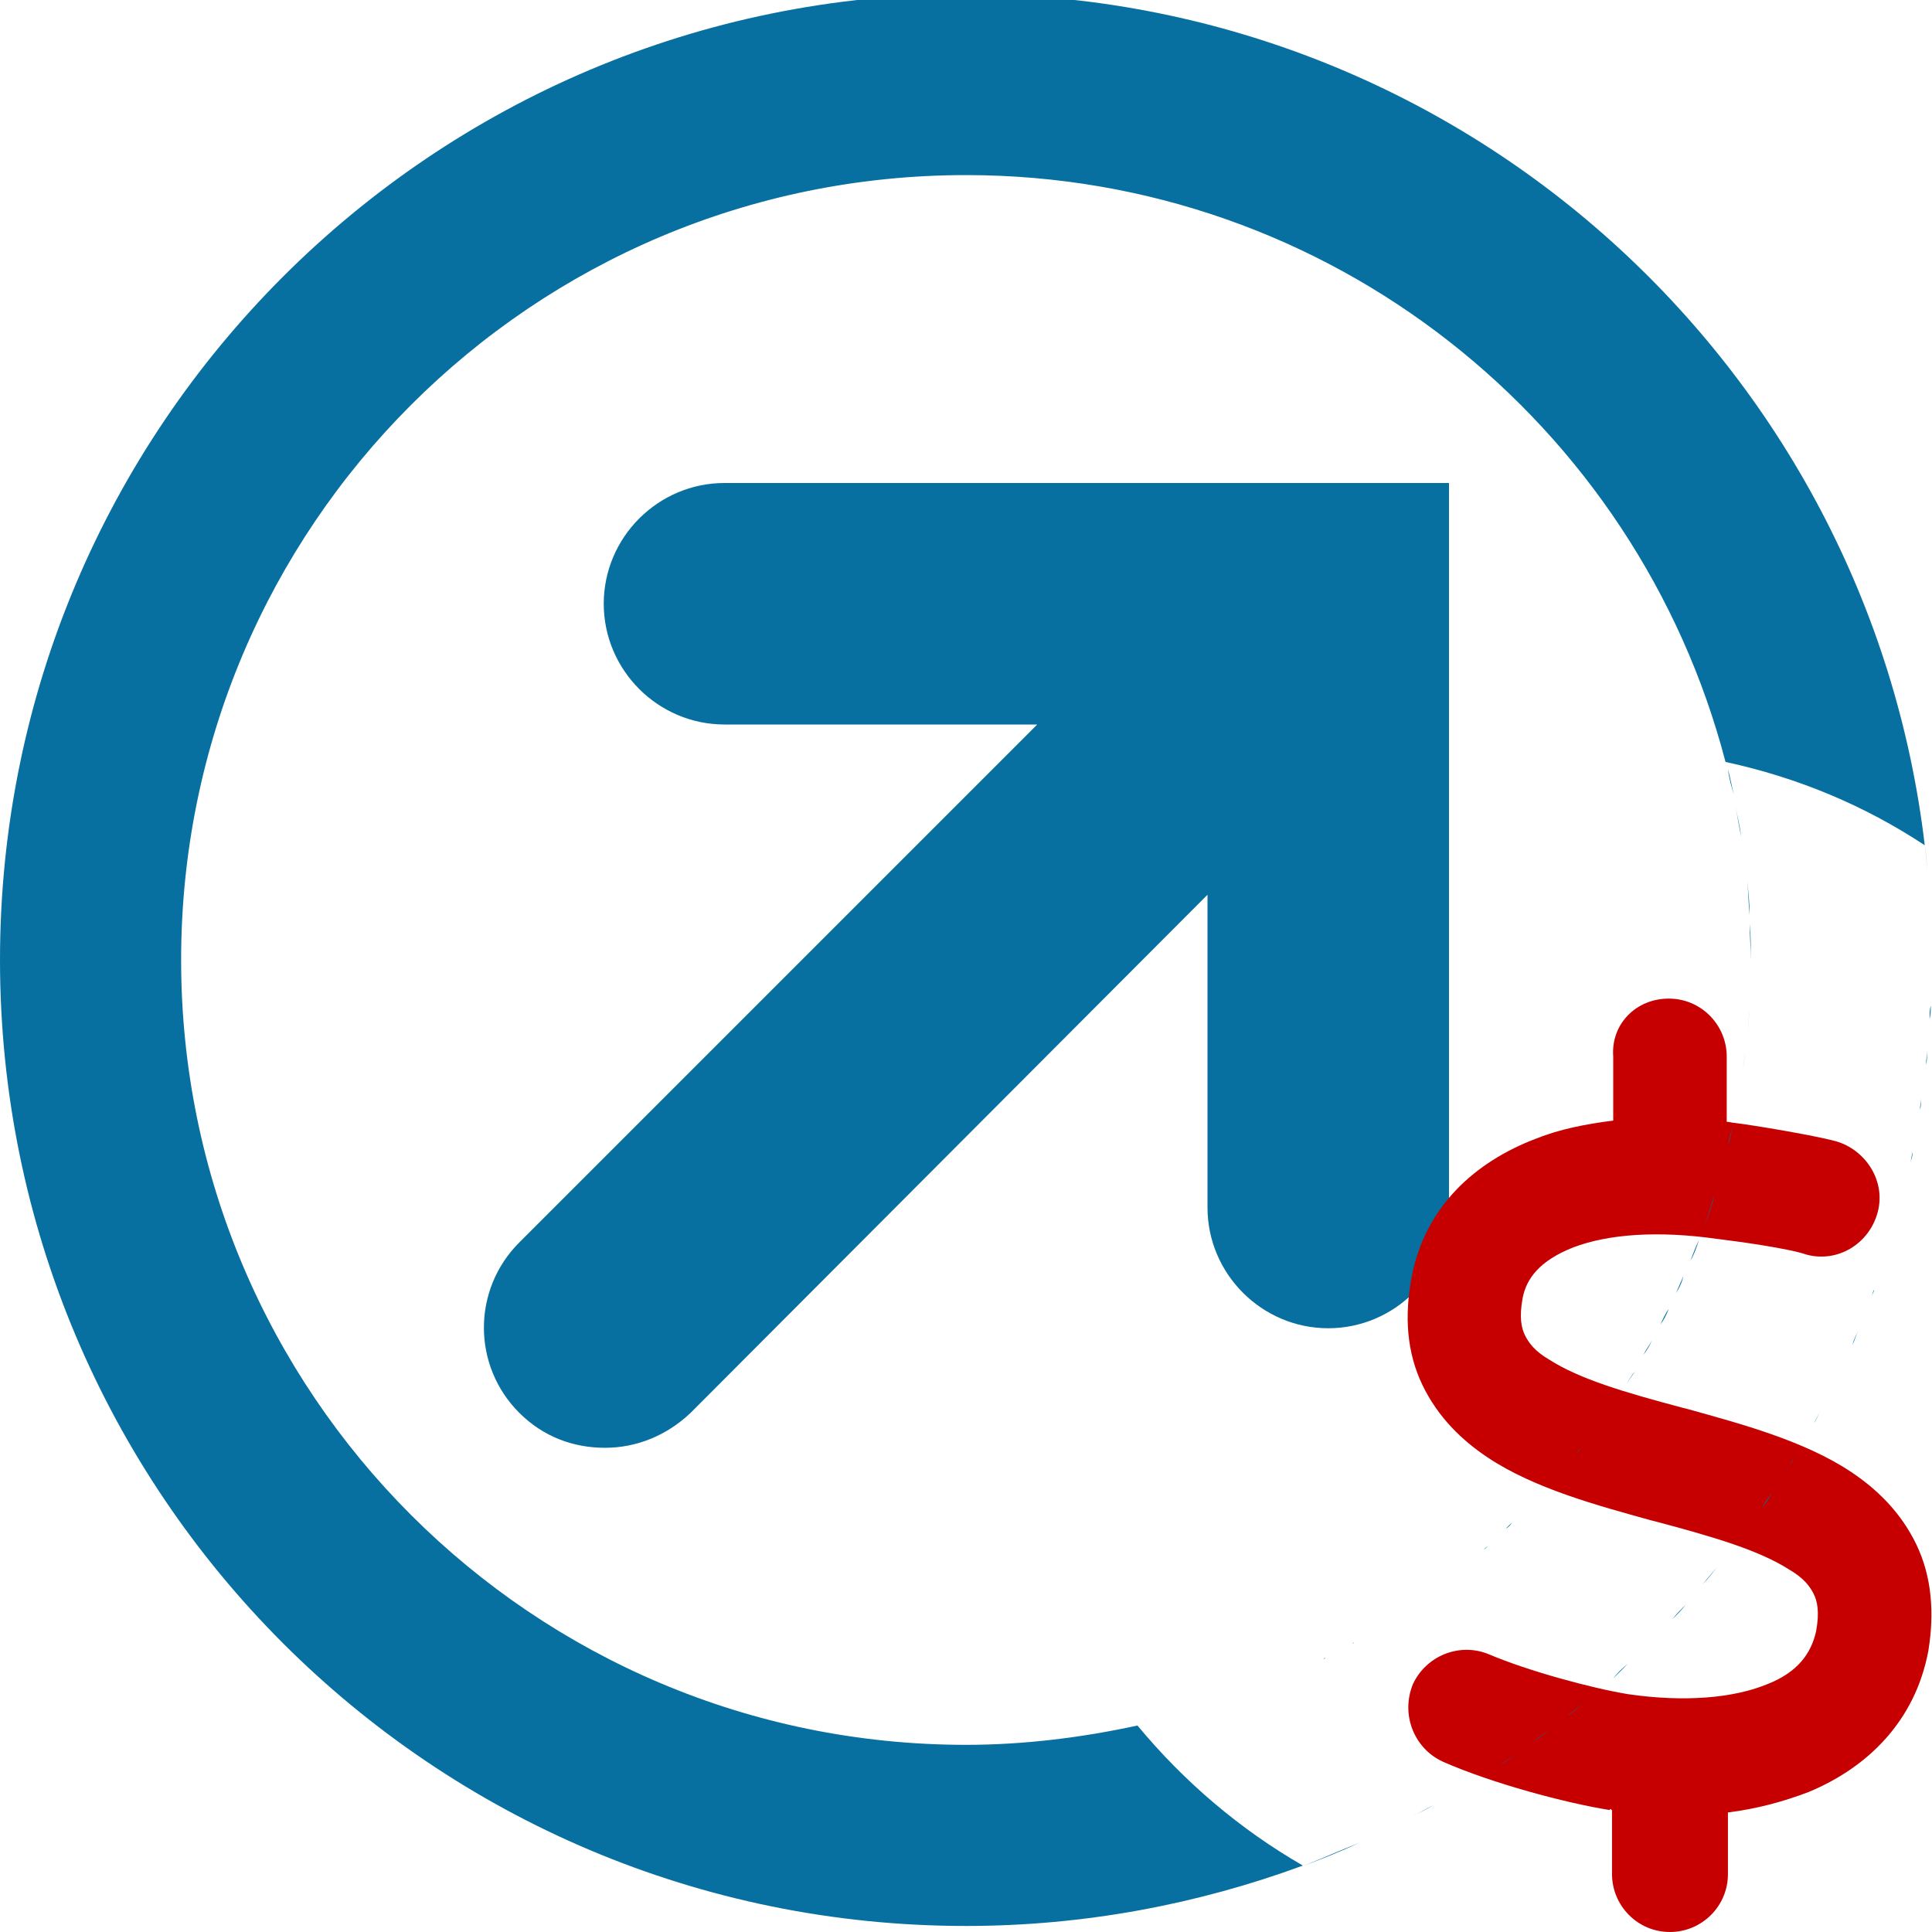
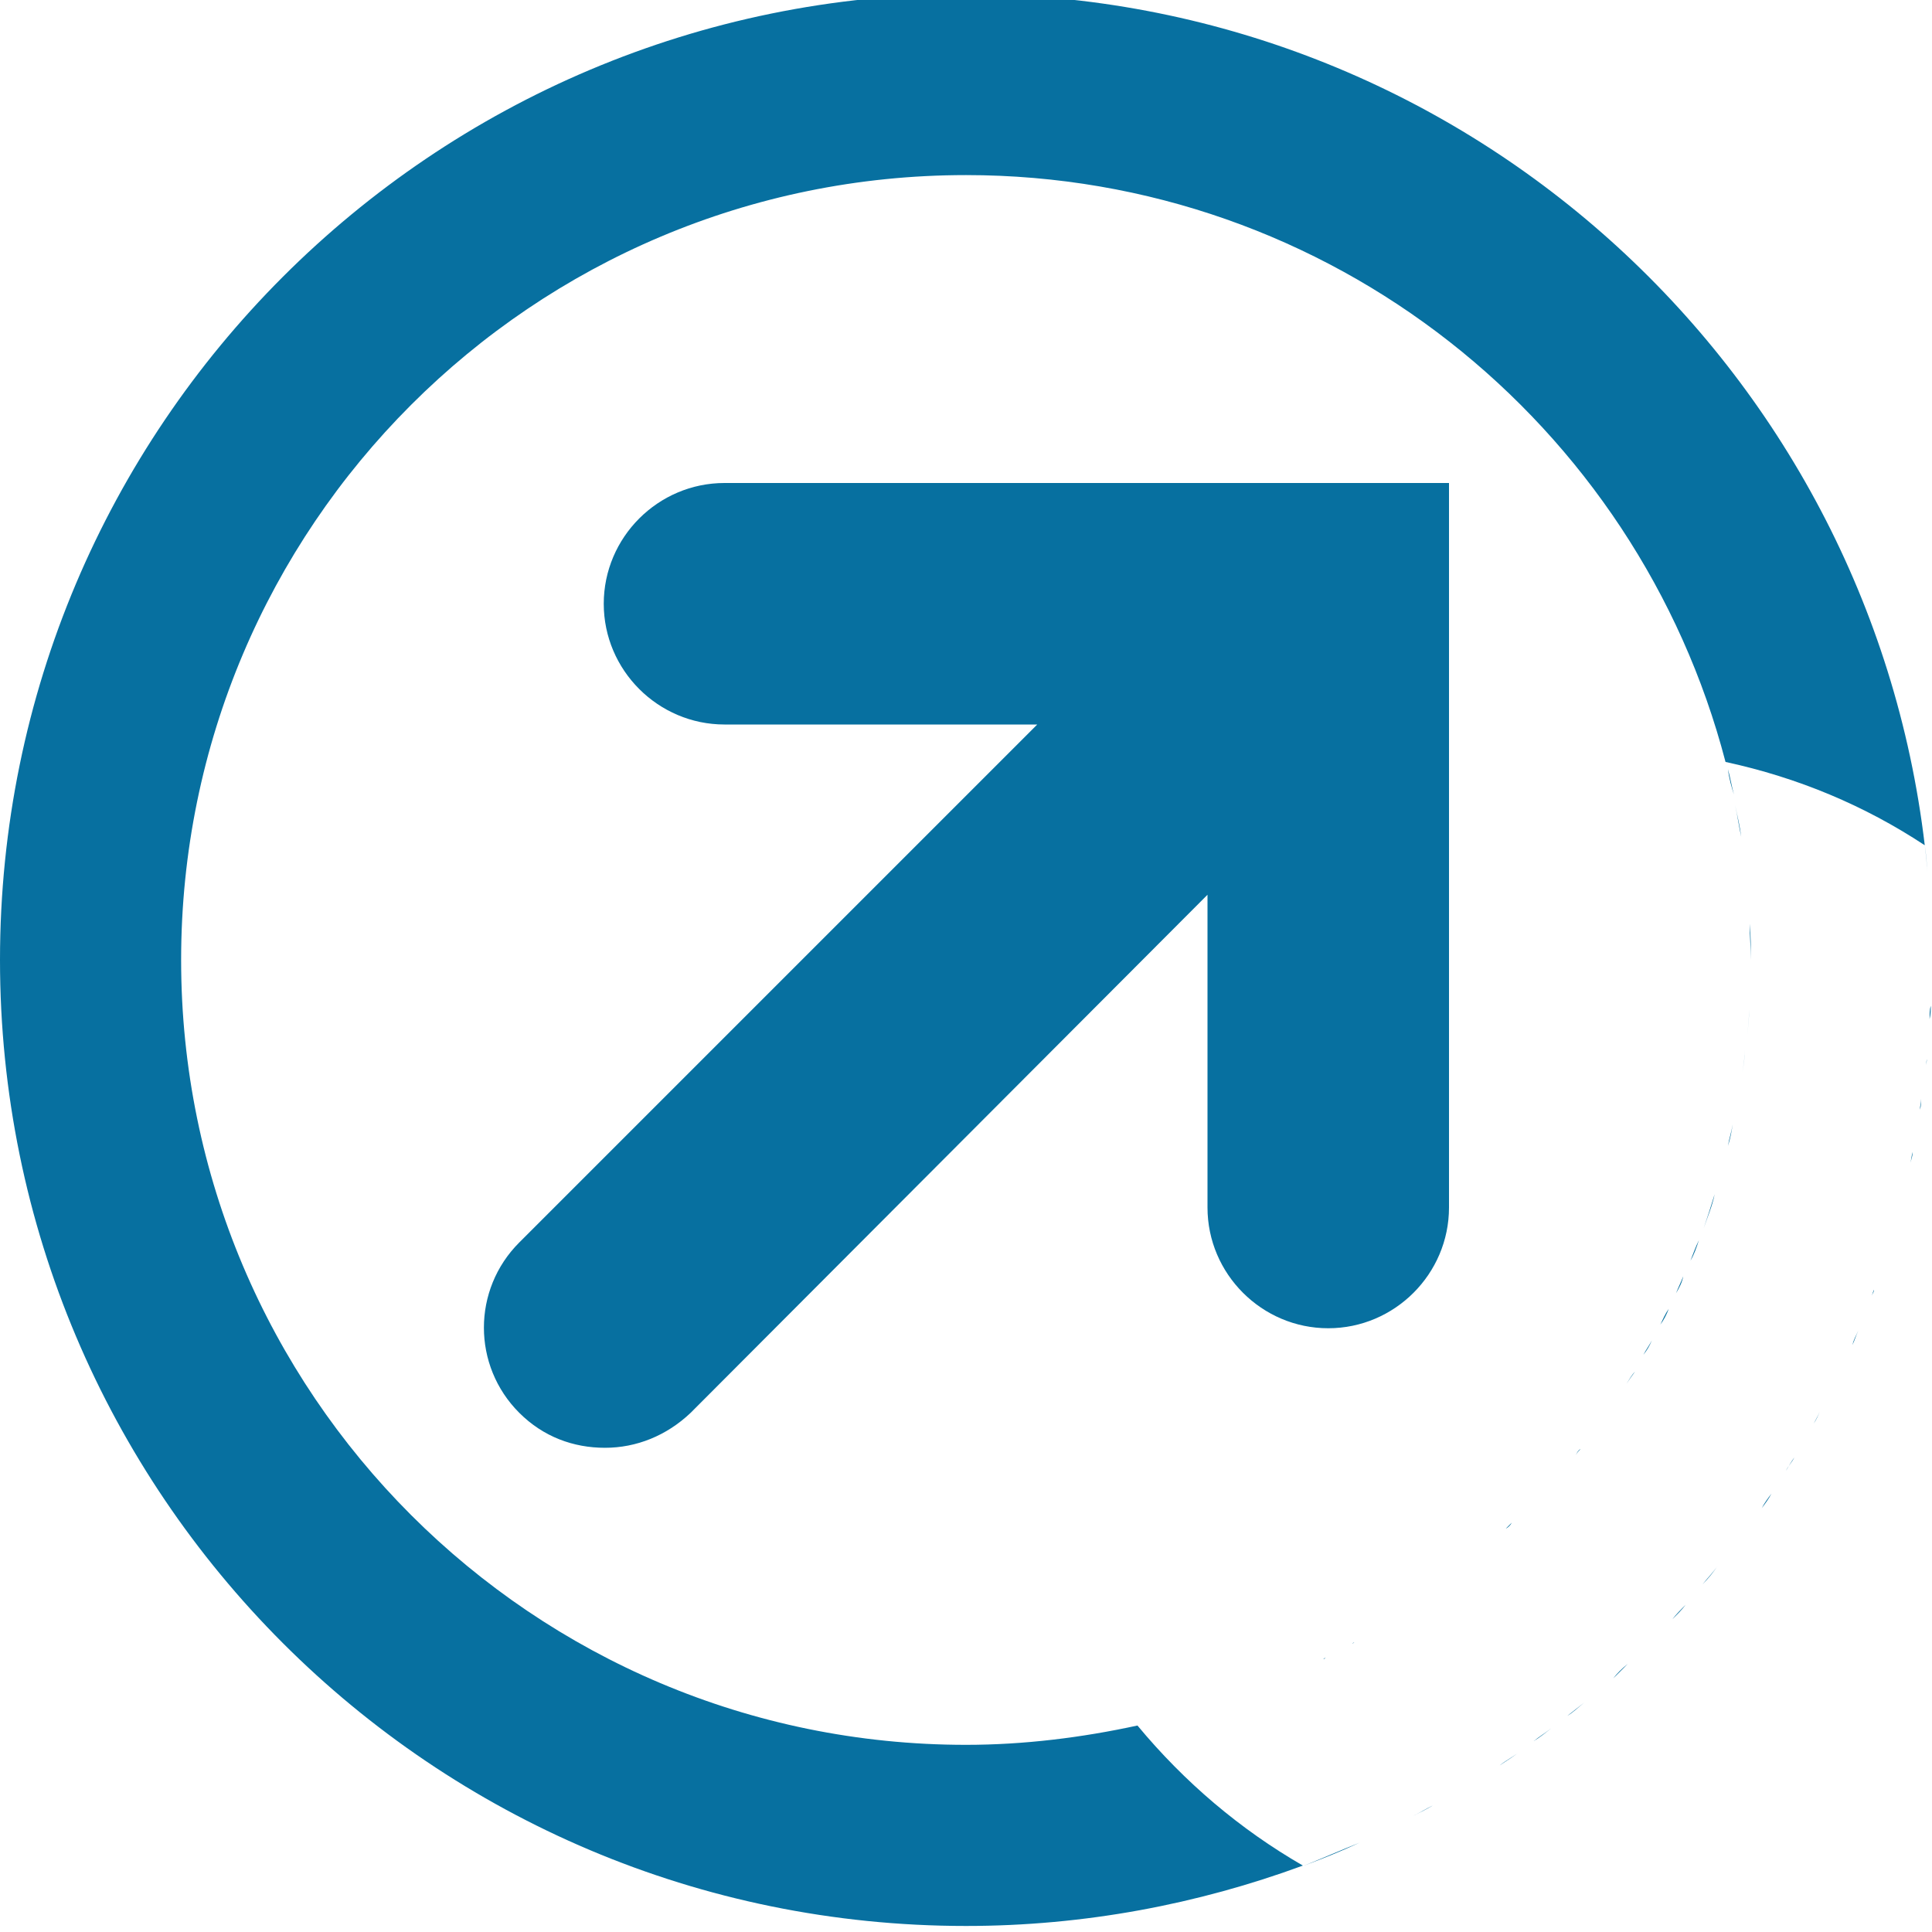
<svg xmlns="http://www.w3.org/2000/svg" version="1.1" id="Layer_1" x="0px" y="0px" viewBox="0 0 160 160" style="enable-background:new 0 0 160 160;" xml:space="preserve">
  <style type="text/css">
	.st0{fill:#0770A0;}
	.st1{fill:#C60000;}
</style>
  <path class="st0" d="M60,40c-5.5,0-10,4.5-10,10s4.5,10,10,10h25.9L43,102.9c-3.9,3.9-3.9,10.2,0,14.1c2,2,4.5,2.9,7.1,2.9  s5.1-1,7.1-2.9L100,74.1V100c0,5.5,4.5,10,10,10s10-4.5,10-10V40H60z" />
-   <path class="st1" d="M138.2,82.7c2.7,0,4.8,2.2,4.8,4.8v5.4c0.2,0,0.5,0.1,0.7,0.1c1.6,0.2,6.4,1,8.3,1.5c2.5,0.7,4.2,3.3,3.5,5.9  s-3.3,4.2-5.9,3.5c-1.4-0.5-5.7-1.1-7.4-1.3c-4.9-0.7-9-0.4-11.9,0.7c-2.8,1.1-3.9,2.6-4.2,4.2c-0.3,1.6-0.1,2.5,0.2,3.1  c0.3,0.6,0.8,1.3,2,2c2.5,1.6,6.2,2.7,11.1,4l0.4,0.1c4.3,1.2,9.6,2.6,13.5,5.2c2.1,1.4,4.1,3.3,5.4,6c1.3,2.7,1.5,5.7,1,8.8  c-1.1,5.9-5.1,9.7-9.9,11.7c-2.1,0.8-4.3,1.4-6.7,1.7v5.1c0,2.7-2.2,4.8-4.8,4.8c-2.7,0-4.8-2.2-4.8-4.8v-5.3c-0.1,0-0.1-0.2-0.2,0  l0,0c-3.7-0.6-9.7-2.2-13.8-4c-2.4-1.1-3.5-3.9-2.5-6.4c1.1-2.4,3.9-3.5,6.3-2.5c3.3,1.4,8.5,2.8,11.5,3.3c4.8,0.7,8.8,0.3,11.5-0.8  c2.6-1,3.7-2.6,4.1-4.4c0.3-1.6,0.1-2.5-0.2-3.1s-0.8-1.3-2-2c-2.5-1.6-6.2-2.7-11.1-4l-0.4-0.1c-4.3-1.2-9.6-2.6-13.5-5.2  c-2.1-1.4-4.1-3.3-5.4-6s-1.5-5.7-0.9-8.9c1.1-5.9,5.3-9.6,10.3-11.5c2-0.8,4.1-1.2,6.4-1.5v-5.3C133.4,84.8,135.5,82.7,138.2,82.7  L138.2,82.7z" />
  <g>
    <path class="st0" d="M145.9,124.9c0.3-0.4,0.6-0.8,0.8-1.2C146.4,124.1,146.1,124.5,145.9,124.9z" />
    <path class="st0" d="M145,79.5c0,1.1,0,2.1-0.1,3.1C145,81.6,145,80.6,145,79.5z" />
    <path class="st0" d="M150.2,117.9c0.2-0.3,0.4-0.7,0.5-1C150.6,117.2,150.4,117.5,150.2,117.9z" />
    <path class="st0" d="M153.4,111.4c0.2-0.4,0.3-0.8,0.5-1.2C153.7,110.6,153.5,111,153.4,111.4z" />
    <path class="st0" d="M147.9,121.8c0.2-0.4,0.5-0.7,0.7-1.1C148.3,121.1,148.1,121.5,147.9,121.8z" />
    <path class="st0" d="M151.8,114.7c0.2-0.4,0.4-0.8,0.6-1.2C152.2,113.9,152,114.3,151.8,114.7z" />
    <path class="st0" d="M144.7,85.7c0.1-0.7,0.1-1.4,0.2-2.1C144.8,84.4,144.8,85,144.7,85.7z" />
-     <path class="st0" d="M144.7,73c0.1,0.9,0.2,1.9,0.2,2.8C144.8,74.9,144.8,74,144.7,73z" />
    <path class="st0" d="M144.3,88.8c0.1-0.6,0.2-1.3,0.2-1.9C144.5,87.6,144.4,88.2,144.3,88.8z" />
    <path class="st0" d="M143.1,63.7c0.2,0.7,0.3,1.4,0.5,2.1C143.4,65.2,143.2,64.5,143.1,63.7z" />
    <path class="st0" d="M144.3,70.1c0.1,0.8,0.2,1.6,0.3,2.4C144.5,71.7,144.4,70.9,144.3,70.1z" />
    <path class="st0" d="M143.7,66.7c0.2,0.9,0.3,1.7,0.5,2.6C144.1,68.5,143.9,67.6,143.7,66.7z" />
    <path class="st0" d="M159.8,84.4c0-0.4,0-0.8,0.1-1.1C159.9,83.6,159.9,84,159.8,84.4z" />
    <path class="st0" d="M155,107.3c0.1-0.2,0.1-0.3,0.2-0.5C155.2,107,155.1,107.1,155,107.3z" />
    <path class="st0" d="M94.2,142.9L94.2,142.9c-4.6,1-9.4,1.6-14.2,1.6c-35.9,0-65-29.1-65-65s29.1-65,65-65   c30.2,0,55.6,20.6,62.9,48.6l0,0c6,1.3,11.5,3.6,16.5,6.9C154.7,30.3,121-0.5,80-0.5c-44.2,0-80,35.8-80,80s35.8,80,80,80   c9.8,0,19.2-1.8,27.9-5C102.7,151.5,98.1,147.6,94.2,142.9z" />
    <path class="st0" d="M143.8,91.9c0.1-0.6,0.2-1.2,0.3-1.8C144,90.7,143.9,91.3,143.8,91.9z" />
    <path class="st0" d="M159.9,74.8c0,0.4,0,0.9,0.1,1.3C159.9,75.7,159.9,75.2,159.9,74.8z" />
    <path class="st0" d="M125.8,145.1c-0.5,0.4-1,0.7-1.6,1.1C124.7,145.8,125.3,145.5,125.8,145.1z" />
    <path class="st0" d="M125.2,126.1c-0.2,0.2-0.3,0.3-0.5,0.5C124.9,126.5,125.1,126.3,125.2,126.1z" />
    <path class="st0" d="M159.4,70c0.1,0.8,0.2,1.6,0.2,2.4C159.6,71.5,159.5,70.7,159.4,70z" />
-     <path class="st0" d="M159.5,88.2c0-0.4,0.1-0.8,0.1-1.2C159.6,87.4,159.6,87.8,159.5,88.2z" />
+     <path class="st0" d="M159.5,88.2C159.6,87.4,159.6,87.8,159.5,88.2z" />
    <path class="st0" d="M156.3,103.7c0.1-0.4,0.2-0.8,0.3-1.1C156.5,102.9,156.4,103.3,156.3,103.7z" />
    <path class="st0" d="M157.3,100.2c0.1-0.4,0.2-0.8,0.3-1.2C157.5,99.4,157.4,99.8,157.3,100.2z" />
    <path class="st0" d="M158.2,96.3c0.1-0.3,0.1-0.6,0.2-0.9C158.4,95.7,158.3,96,158.2,96.3z" />
    <path class="st0" d="M159,91.9c0-0.3,0.1-0.6,0.1-0.9C159.1,91.3,159.1,91.6,159,91.9z" />
    <path class="st0" d="M144.9,76.5c0,1,0.1,2,0.1,3C145,78.5,145,77.5,144.9,76.5z" />
    <path class="st0" d="M143.1,94.9c0.1-0.6,0.3-1.2,0.4-1.8C143.4,93.7,143.3,94.3,143.1,94.9z" />
    <path class="st0" d="M128.5,143.1c-0.5,0.4-1,0.8-1.5,1.1C127.5,143.8,128,143.5,128.5,143.1z" />
    <path class="st0" d="M113.9,152c0.6-0.3,1.2-0.6,1.8-0.9C115.1,151.4,114.5,151.7,113.9,152z" />
    <path class="st0" d="M109.6,137.4c0.1,0,0.1-0.1,0.2-0.1C109.7,137.3,109.7,137.3,109.6,137.4z" />
    <path class="st0" d="M117,150.4c0.6-0.3,1.2-0.6,1.7-0.9C118.1,149.8,117.6,150.1,117,150.4z" />
    <path class="st0" d="M120,148.8c1-0.6,2-1.2,3-1.8C122,147.6,121,148.2,120,148.8z" />
    <path class="st0" d="M108,154.5c1.6-0.6,3.1-1.2,4.6-1.9C111.1,153.2,109.5,153.9,108,154.5z" />
    <path class="st0" d="M141,131.2c0.4-0.5,0.9-1,1.3-1.6C141.9,130.2,141.5,130.7,141,131.2z" />
    <path class="st0" d="M134.8,137.8c-0.4,0.4-0.8,0.8-1.2,1.2C133.9,138.6,134.3,138.2,134.8,137.8z" />
    <path class="st0" d="M138.5,134.1c0.4-0.4,0.8-0.8,1.1-1.2C139.2,133.3,138.8,133.7,138.5,134.1z" />
    <path class="st0" d="M143.8,127.8c0.3-0.4,0.6-0.8,0.9-1.2C144.4,127,144.1,127.4,143.8,127.8z" />
    <path class="st0" d="M136,136.6c0.4-0.4,0.8-0.8,1.2-1.2C136.8,135.8,136.4,136.2,136,136.6z" />
    <path class="st0" d="M131.2,141c-0.5,0.4-0.9,0.8-1.4,1.1C130.3,141.7,130.7,141.4,131.2,141z" />
    <path class="st0" d="M138.8,107.1c0.2-0.5,0.4-0.9,0.6-1.4C139.3,106.2,139.1,106.6,138.8,107.1z" />
    <path class="st0" d="M137.5,109.7c0.2-0.4,0.4-0.9,0.7-1.3C138,108.9,137.8,109.3,137.5,109.7z" />
    <path class="st0" d="M136.1,112.2c0.2-0.4,0.5-0.8,0.7-1.2C136.6,111.5,136.4,111.8,136.1,112.2z" />
    <path class="st0" d="M140,104.4c0.2-0.5,0.4-1.1,0.7-1.7C140.5,103.3,140.3,103.9,140,104.4z" />
    <path class="st0" d="M112,136.1c0.1,0,0.1-0.1,0.2-0.1C112.2,136,112.1,136,112,136.1z" />
    <path class="st0" d="M142.3,98.1c0.2-0.7,0.4-1.4,0.6-2.1C142.7,96.7,142.5,97.4,142.3,98.1z" />
    <path class="st0" d="M141.1,101.7c0.3-0.9,0.6-1.8,0.9-2.8C141.8,99.9,141.4,100.8,141.1,101.7z" />
    <path class="st0" d="M126.7,124.7c0.2-0.2,0.4-0.4,0.6-0.6C127.1,124.3,126.9,124.5,126.7,124.7z" />
-     <path class="st0" d="M122.9,128.3c0.1-0.1,0.2-0.2,0.3-0.2C123,128.2,123,128.3,122.9,128.3z" />
    <path class="st0" d="M134.7,114.6c0.2-0.3,0.4-0.7,0.7-1C135.1,114,134.9,114.3,134.7,114.6z" />
    <path class="st0" d="M128.6,122.6c0.2-0.2,0.4-0.4,0.6-0.6C129,122.2,128.8,122.4,128.6,122.6z" />
    <path class="st0" d="M130.5,120.5c0.1-0.2,0.3-0.4,0.4-0.5C130.7,120.1,130.6,120.3,130.5,120.5z" />
  </g>
</svg>